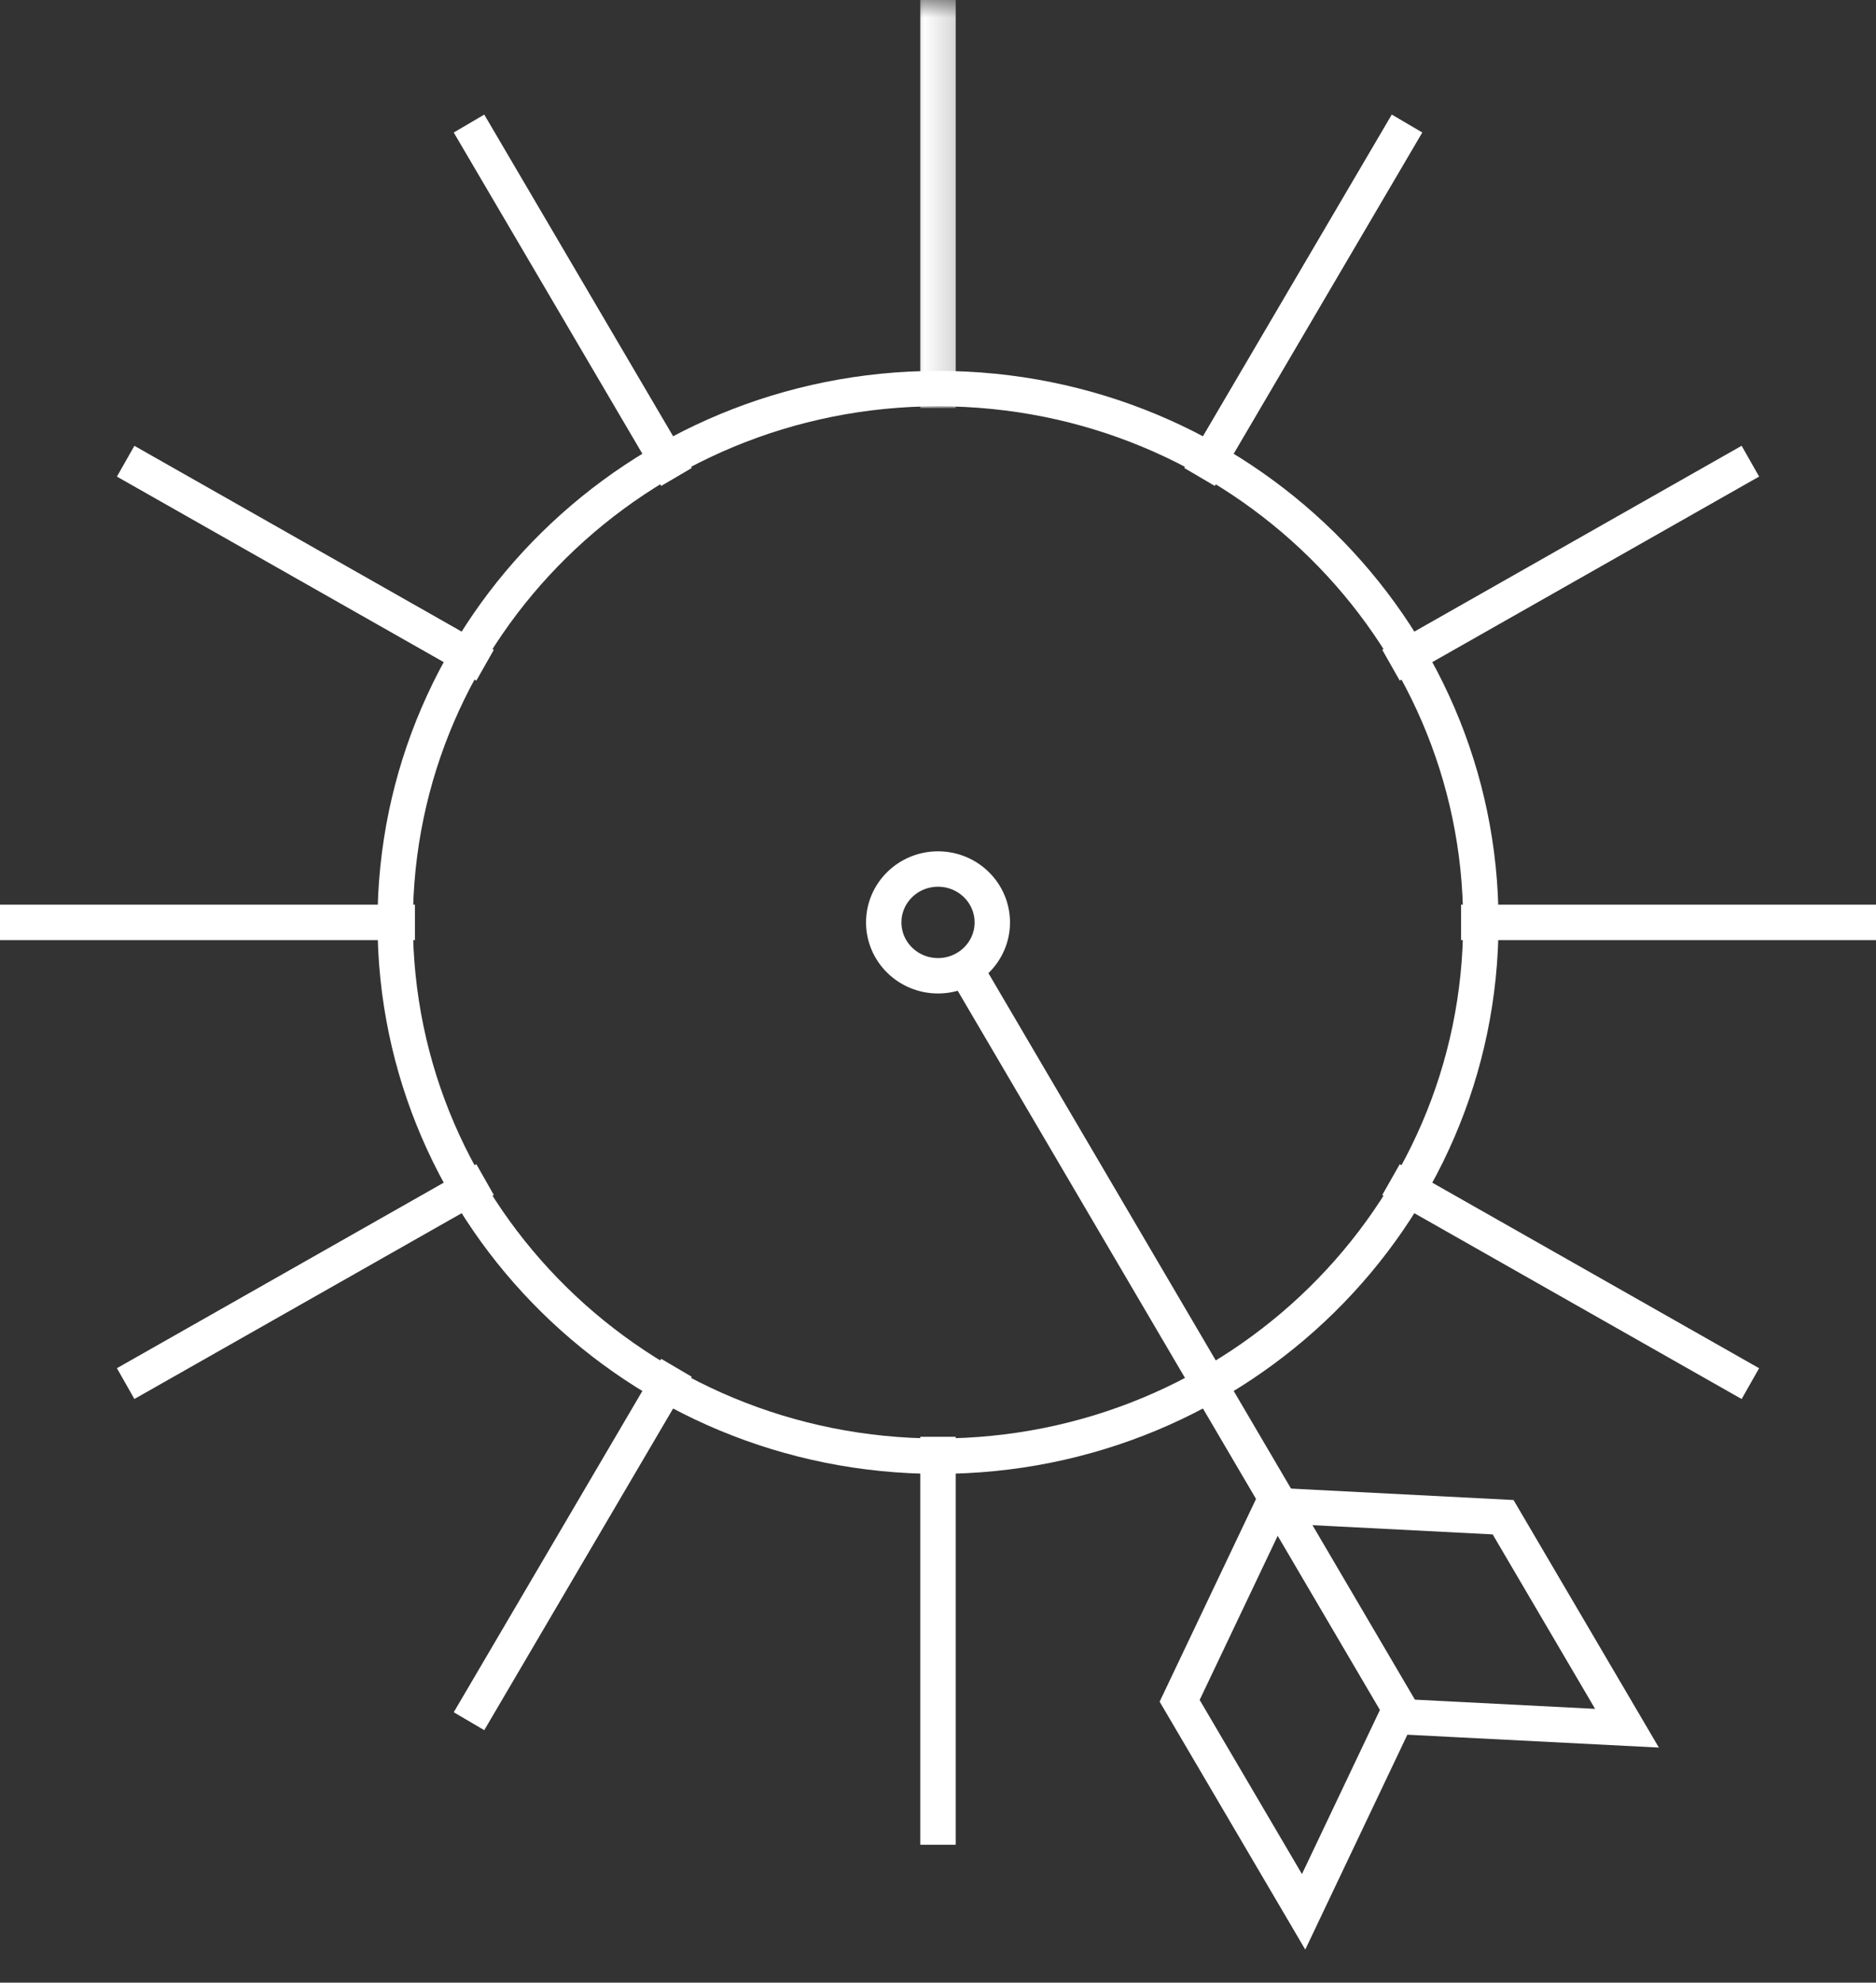
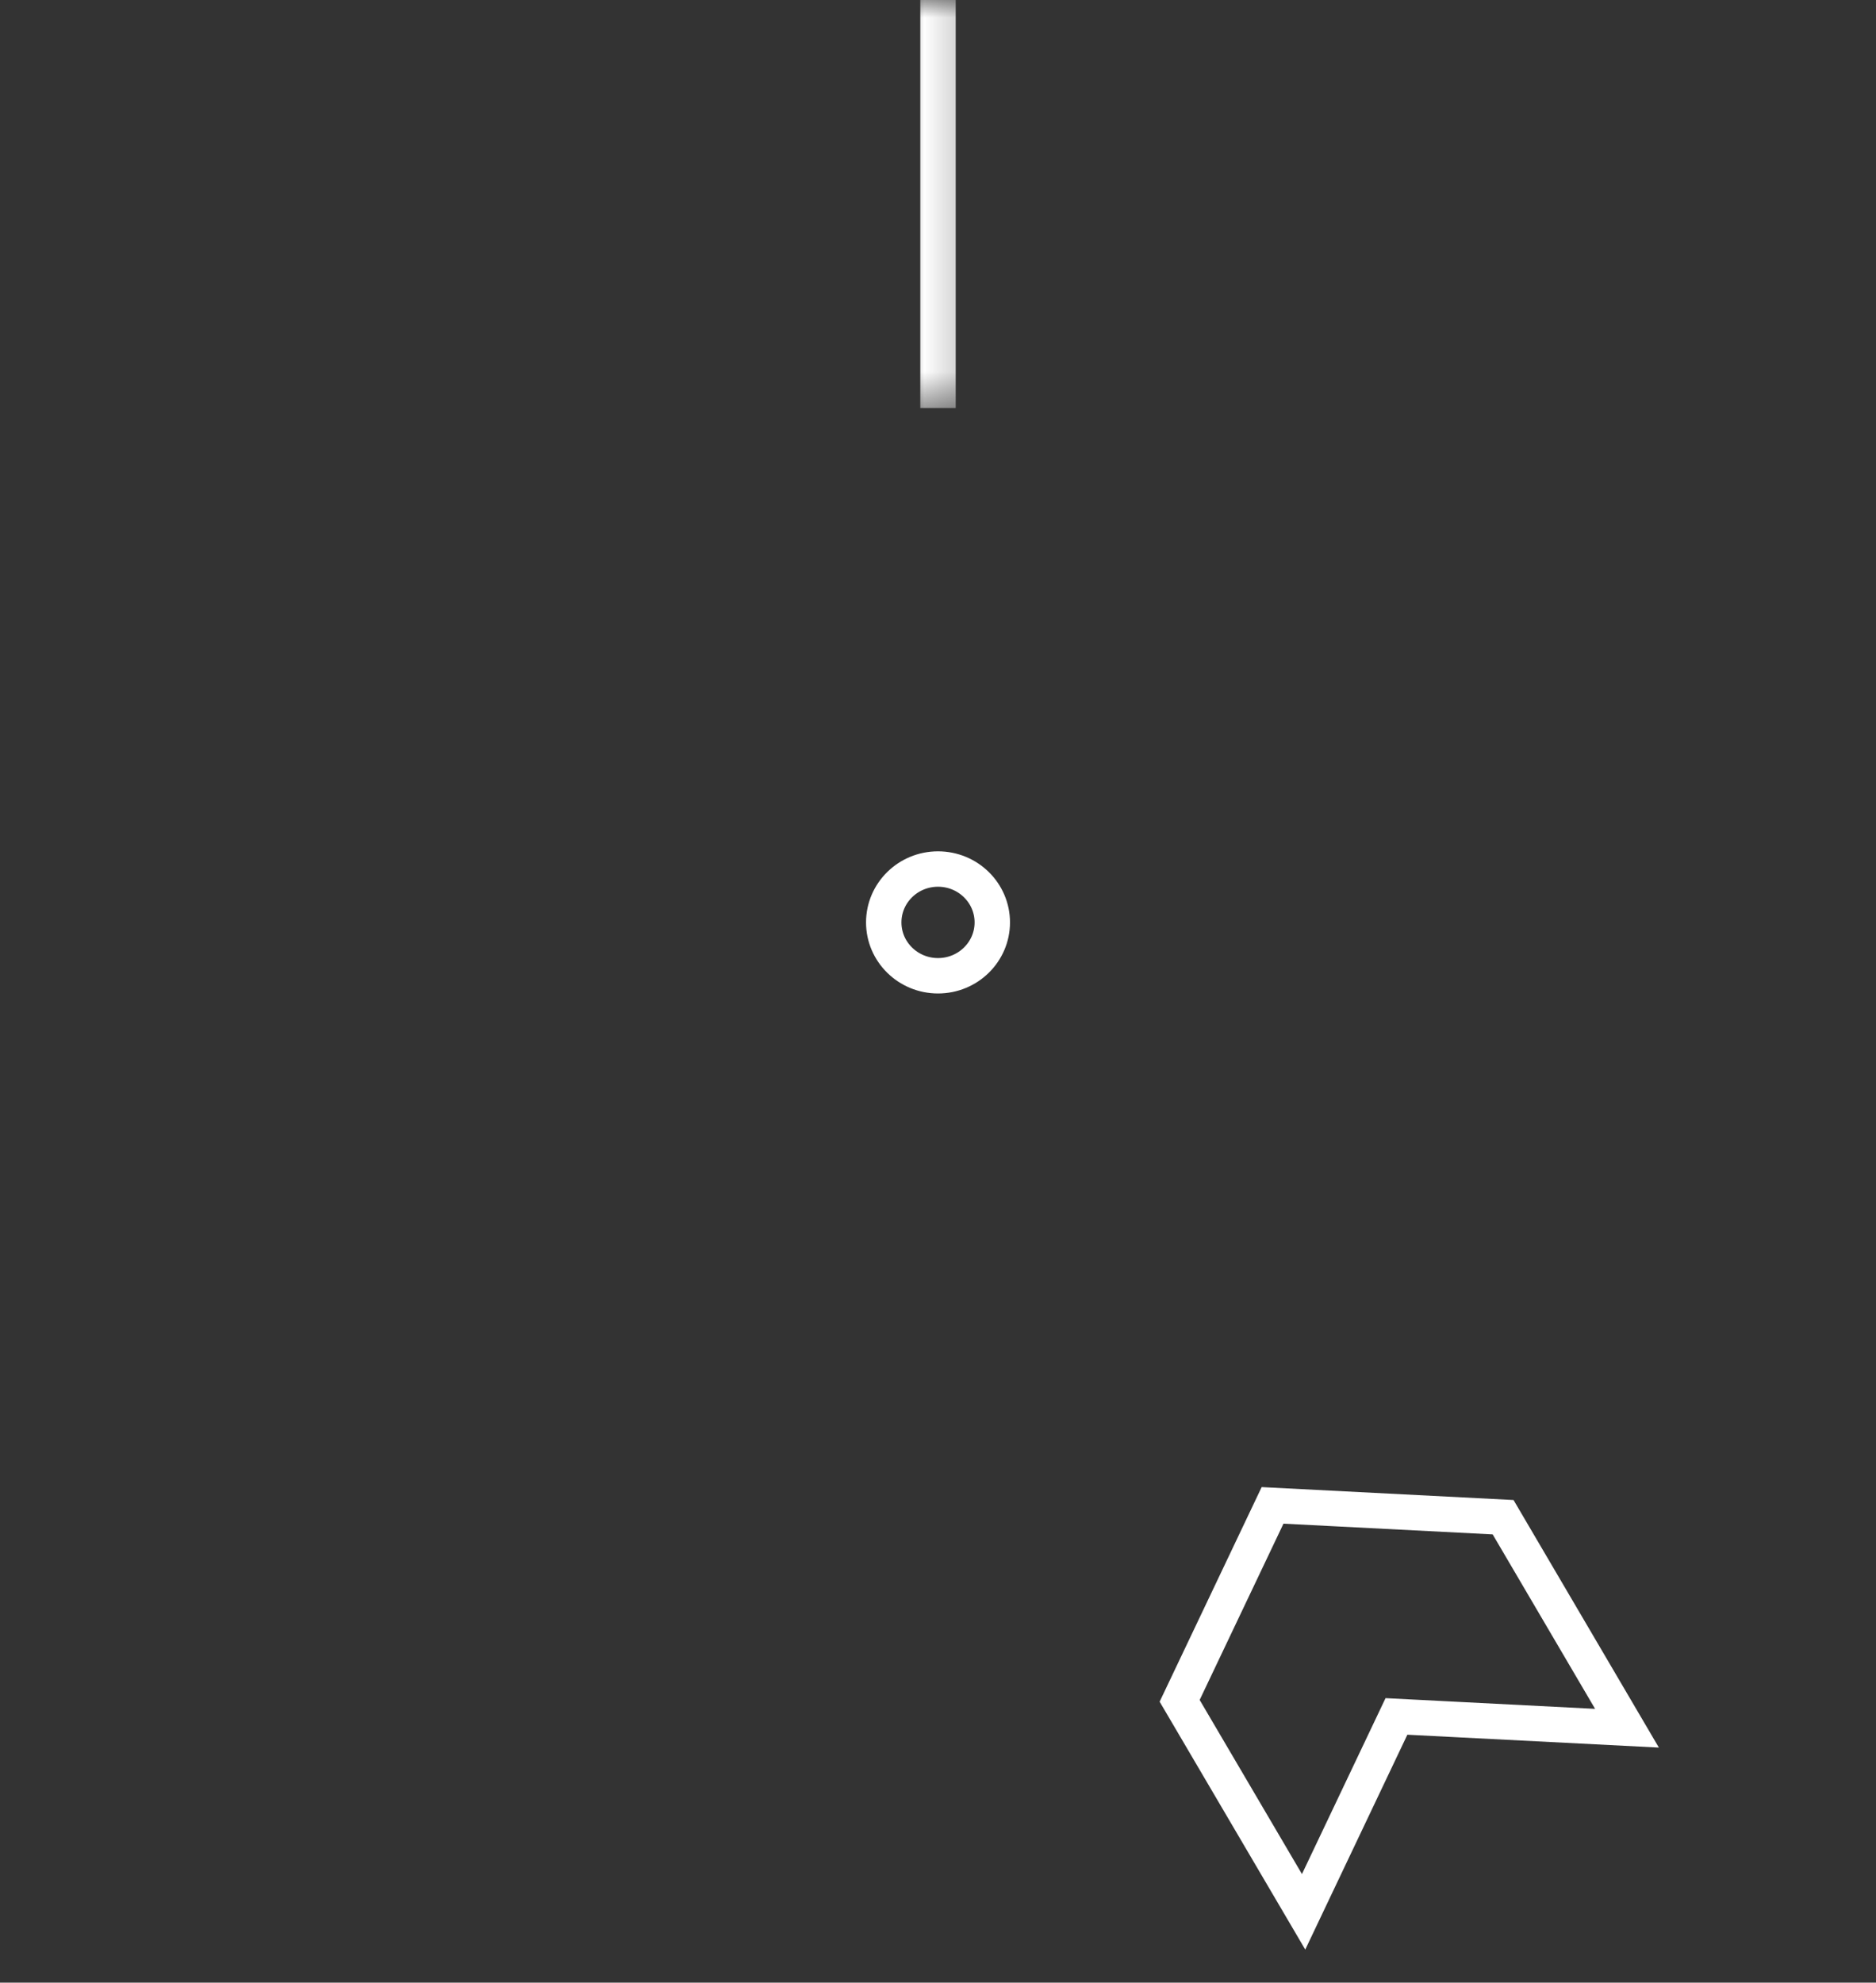
<svg xmlns="http://www.w3.org/2000/svg" xmlns:xlink="http://www.w3.org/1999/xlink" width="53" height="56" viewBox="0 0 53 56">
  <rect x="0" y="0" width="53" height="56" fill="#333333" stroke="none" />
  <defs>
    <path id="6rt3jzbs6a" d="M0 0h1.775v11.524H0z" />
  </defs>
  <g fill="none" fill-rule="evenodd">
    <g transform="translate(25.613)">
      <mask id="1c6gb55tjb" fill="#fff">
        <use xlink:href="#6rt3jzbs6a" />
      </mask>
      <path stroke="#FFF" mask="url(#1c6gb55tjb)" d="M.887 0v11.524" />
    </g>
-     <path stroke="#FFF" d="M26.5 40.582v11.524M13.25 3.49l5.862 9.982M27.388 27.561l12.363 21.055M3.55 13.027l10.154 5.763M39.298 33.318l10.153 5.763M0 26.053h11.722M41.278 26.053H53M3.55 39.08l10.154-5.763M39.298 18.789l10.153-5.763M13.25 48.616l5.862-9.982M33.889 13.472l5.862-9.983M26.5 41.13c8.47 0 15.336-6.749 15.336-15.077 0-8.326-6.866-15.077-15.336-15.077-8.469 0-15.335 6.75-15.335 15.077 0 8.328 6.866 15.077 15.335 15.077z" />
    <path d="M26.5 27.561c.847 0 1.534-.675 1.534-1.507 0-.833-.687-1.508-1.534-1.508-.846 0-1.533.675-1.533 1.508 0 .832.687 1.507 1.533 1.507zM45.965 48.814l-6.513-.333L36.829 54l-3.502-5.96 2.625-5.52 6.513.334z" stroke="#FFF" />
  </g>
</svg>